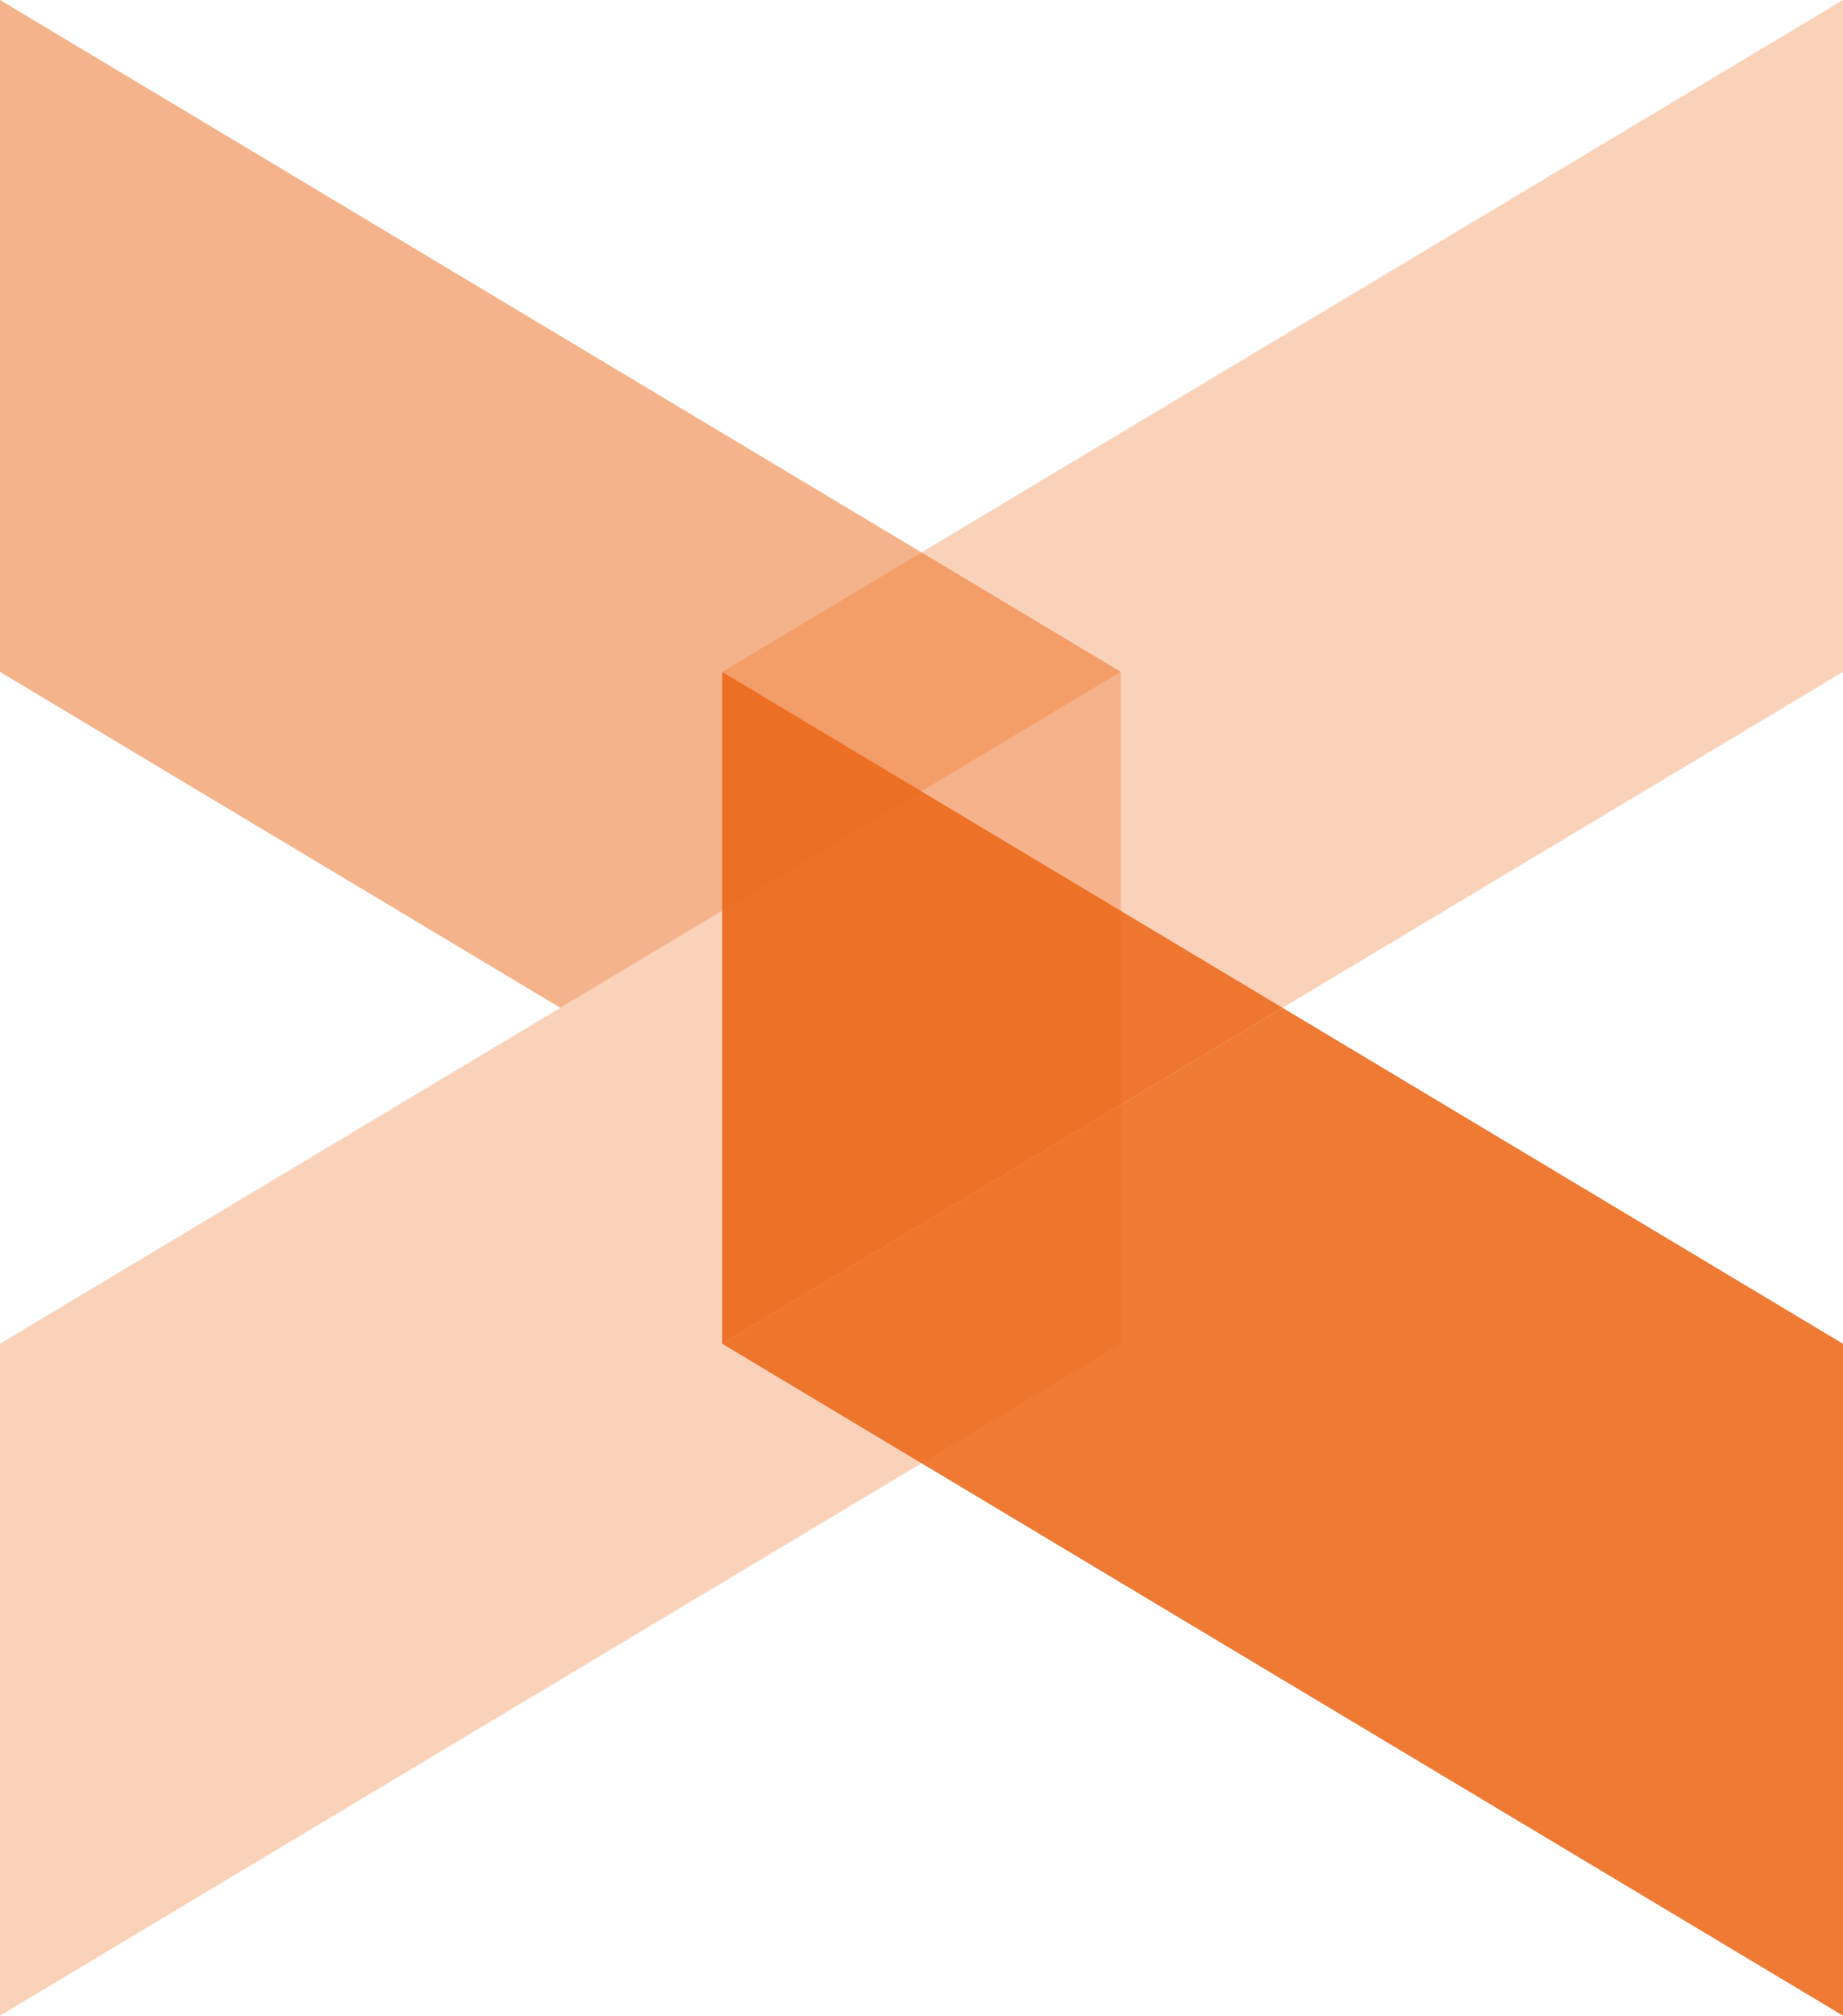
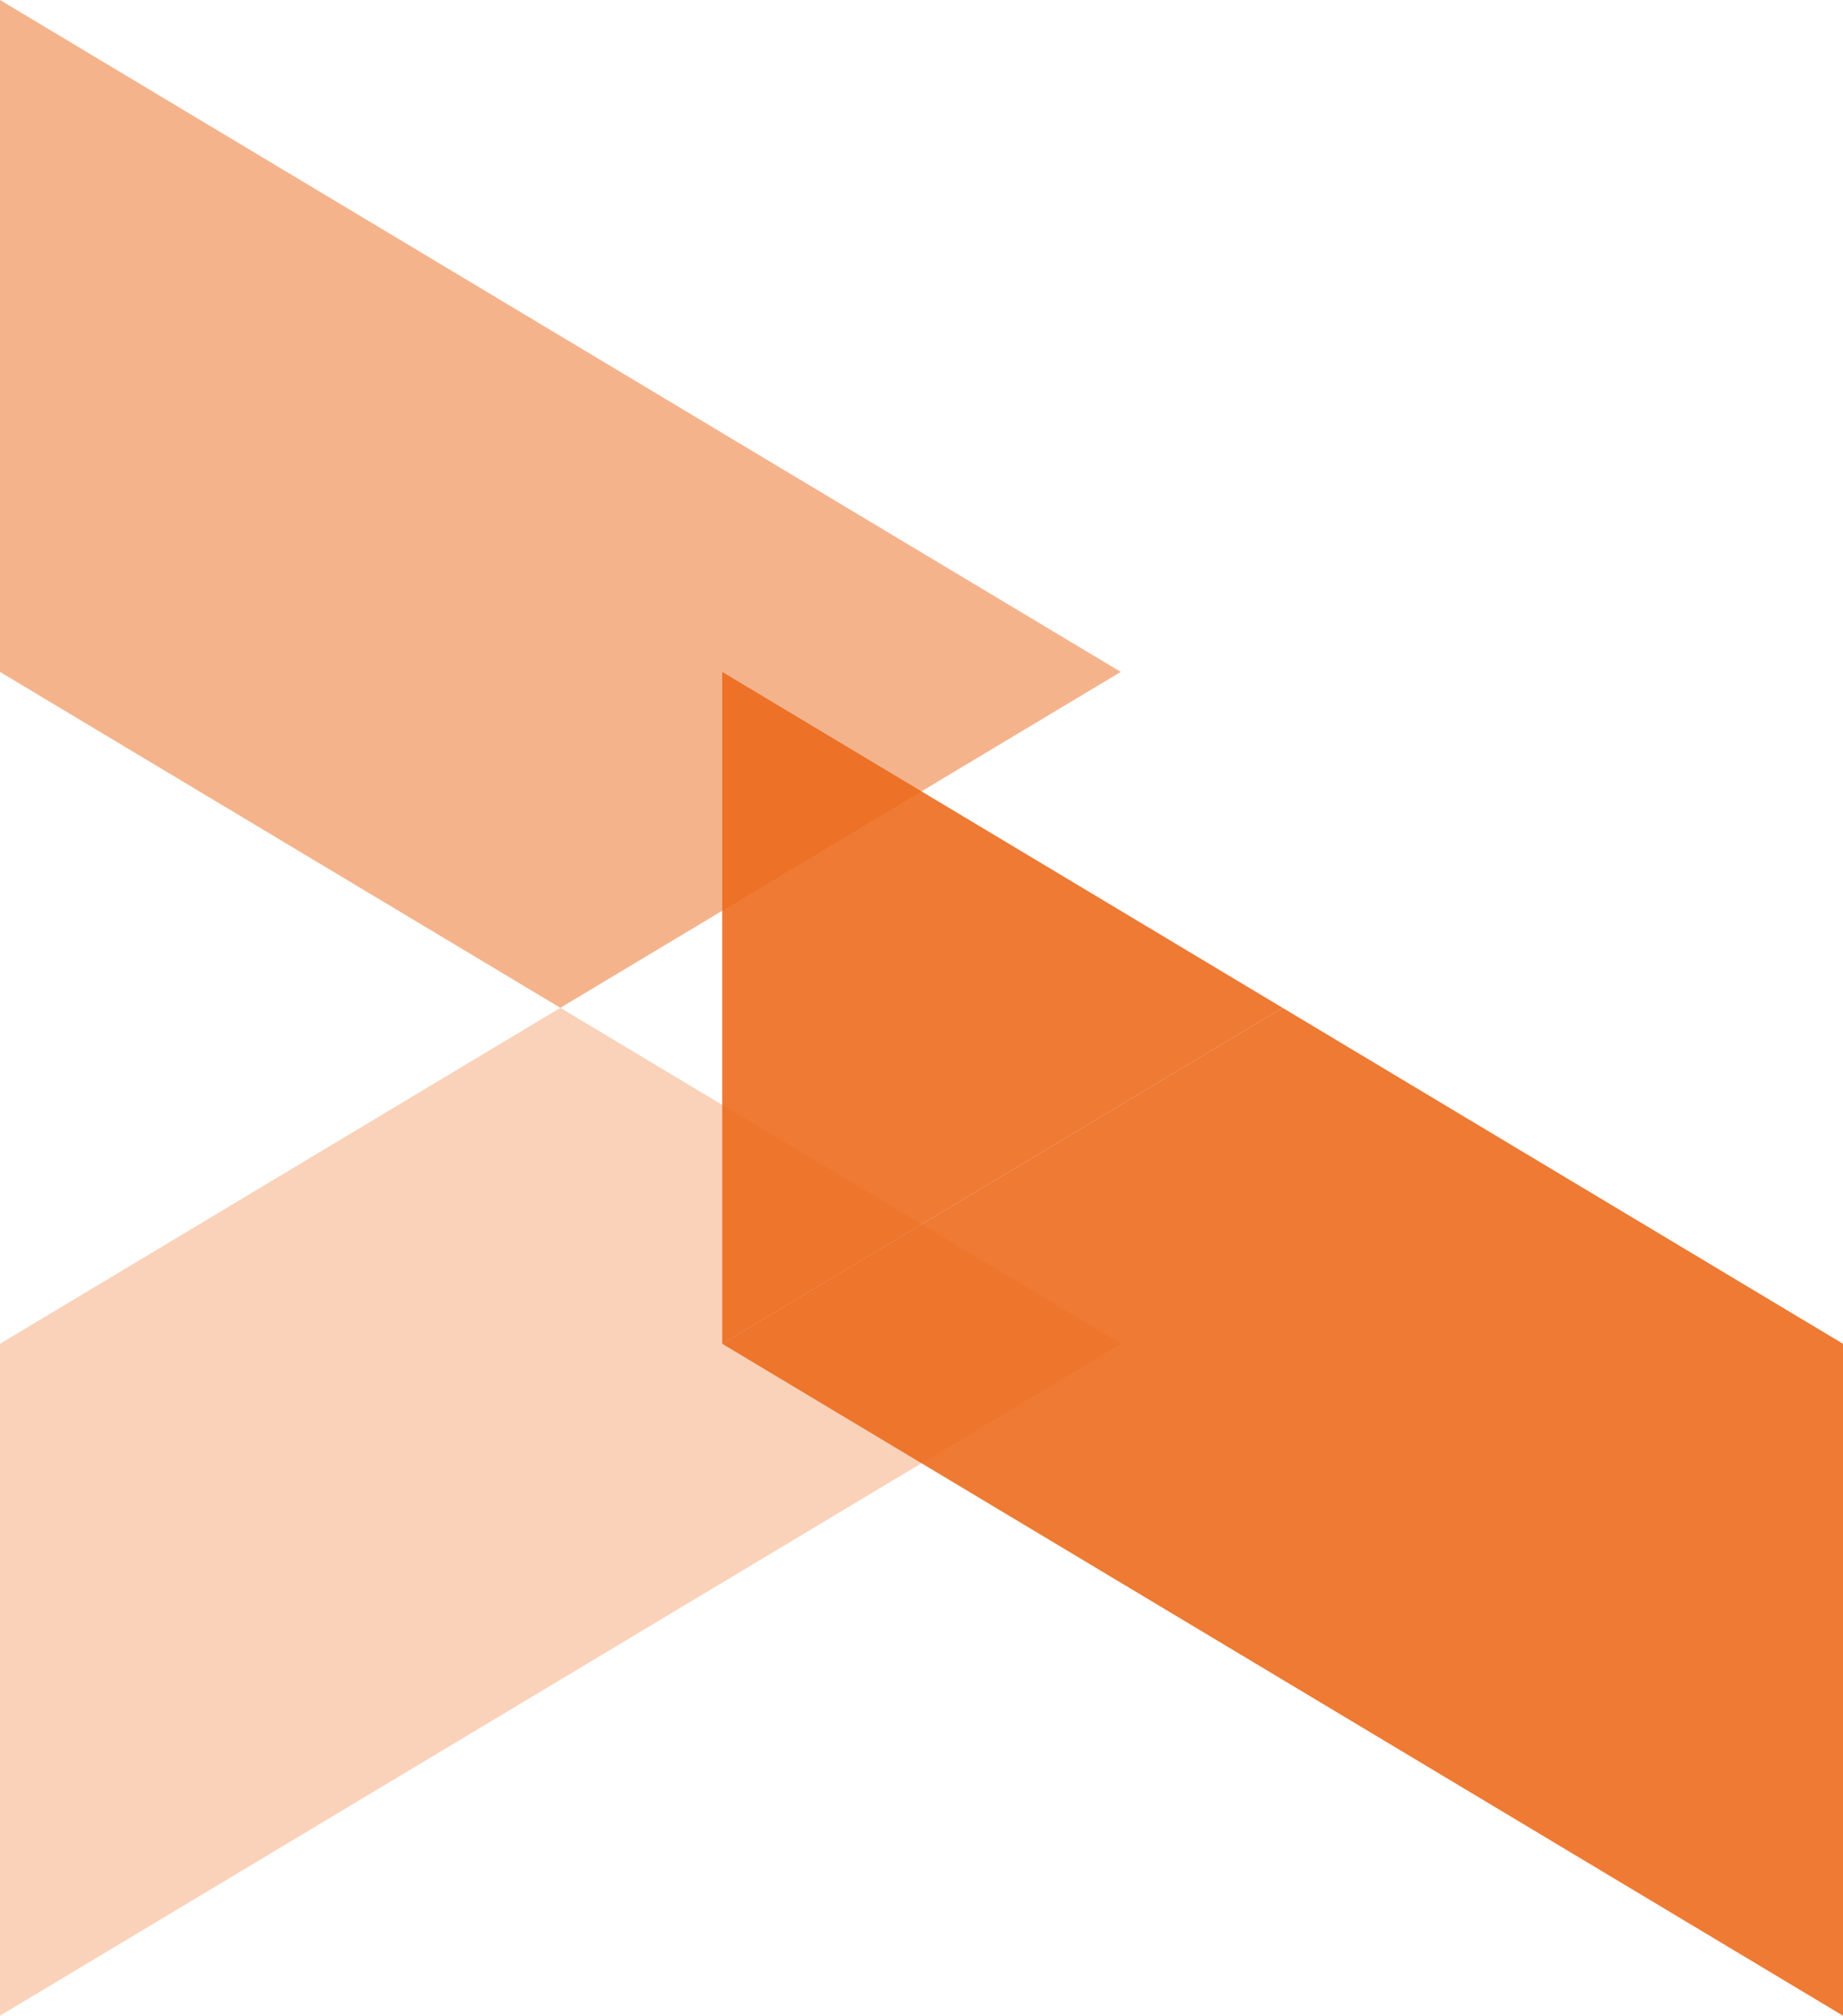
<svg xmlns="http://www.w3.org/2000/svg" width="129" height="141" viewBox="0 0 129 141" fill="none">
  <g clip-path="url(#clip0_431_393)">
    <path opacity="0.5" d="M39.222 70.498L78.448 47.001L0 0V47.001L39.222 70.498Z" fill="#EC691A" />
-     <path opacity="0.3" d="M78.448 93.999V47.002L39.222 70.498L78.448 93.999Z" fill="#EC691A" />
    <path opacity="0.3" d="M0 93.999V141L78.448 93.999L39.222 70.498L0 93.999Z" fill="#EC691A" />
-     <path opacity="0.2" d="M50.552 47.002V93.999L89.774 70.498L50.552 47.002Z" fill="#EC691A" />
+     <path opacity="0.2" d="M50.552 47.002L89.774 70.498L50.552 47.002Z" fill="#EC691A" />
    <path opacity="0.88" d="M89.774 70.498L50.552 93.999L129 141V93.999L89.774 70.498Z" fill="#EC691A" />
    <path opacity="0.88" d="M50.552 47.002V93.999L89.774 70.498L50.552 47.002Z" fill="#EC691A" />
-     <path opacity="0.3" d="M129 47.001V0L50.552 47.001L89.774 70.498L129 47.001Z" fill="#EC691A" />
  </g>
  <defs>
    <clipPath id="clip0_431_393">
      <rect width="129" height="141" fill="white" />
    </clipPath>
  </defs>
</svg>